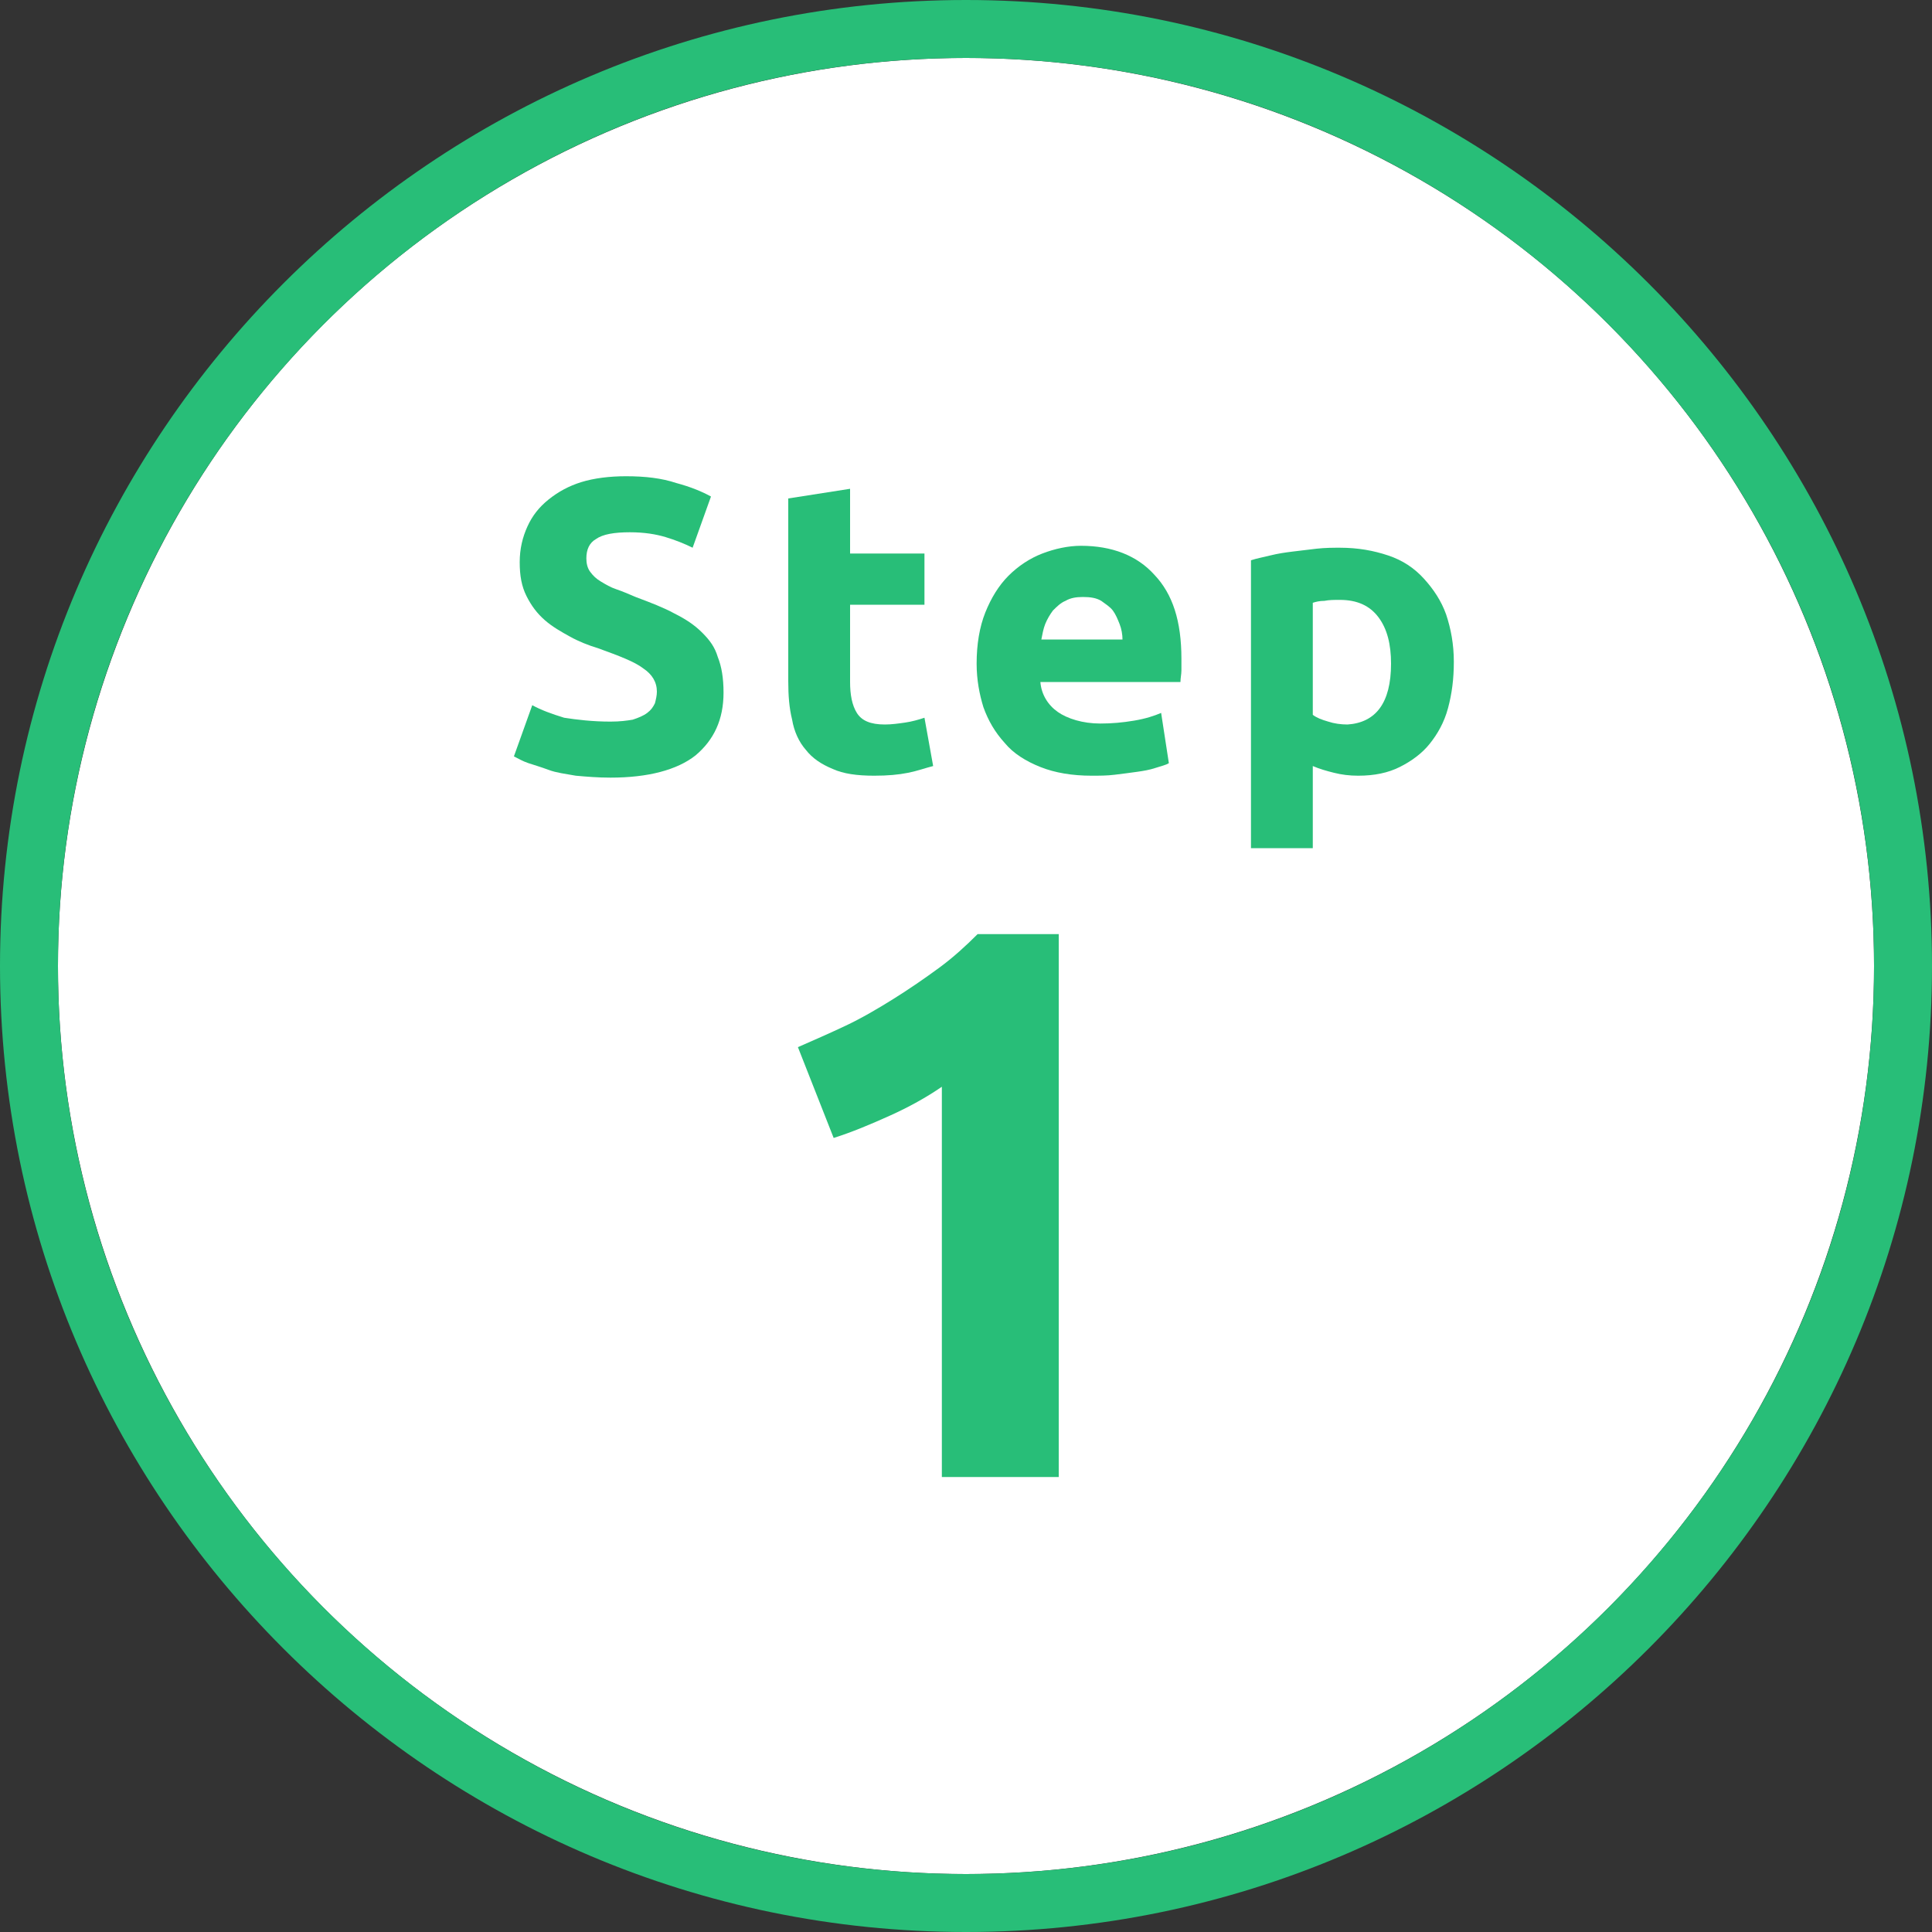
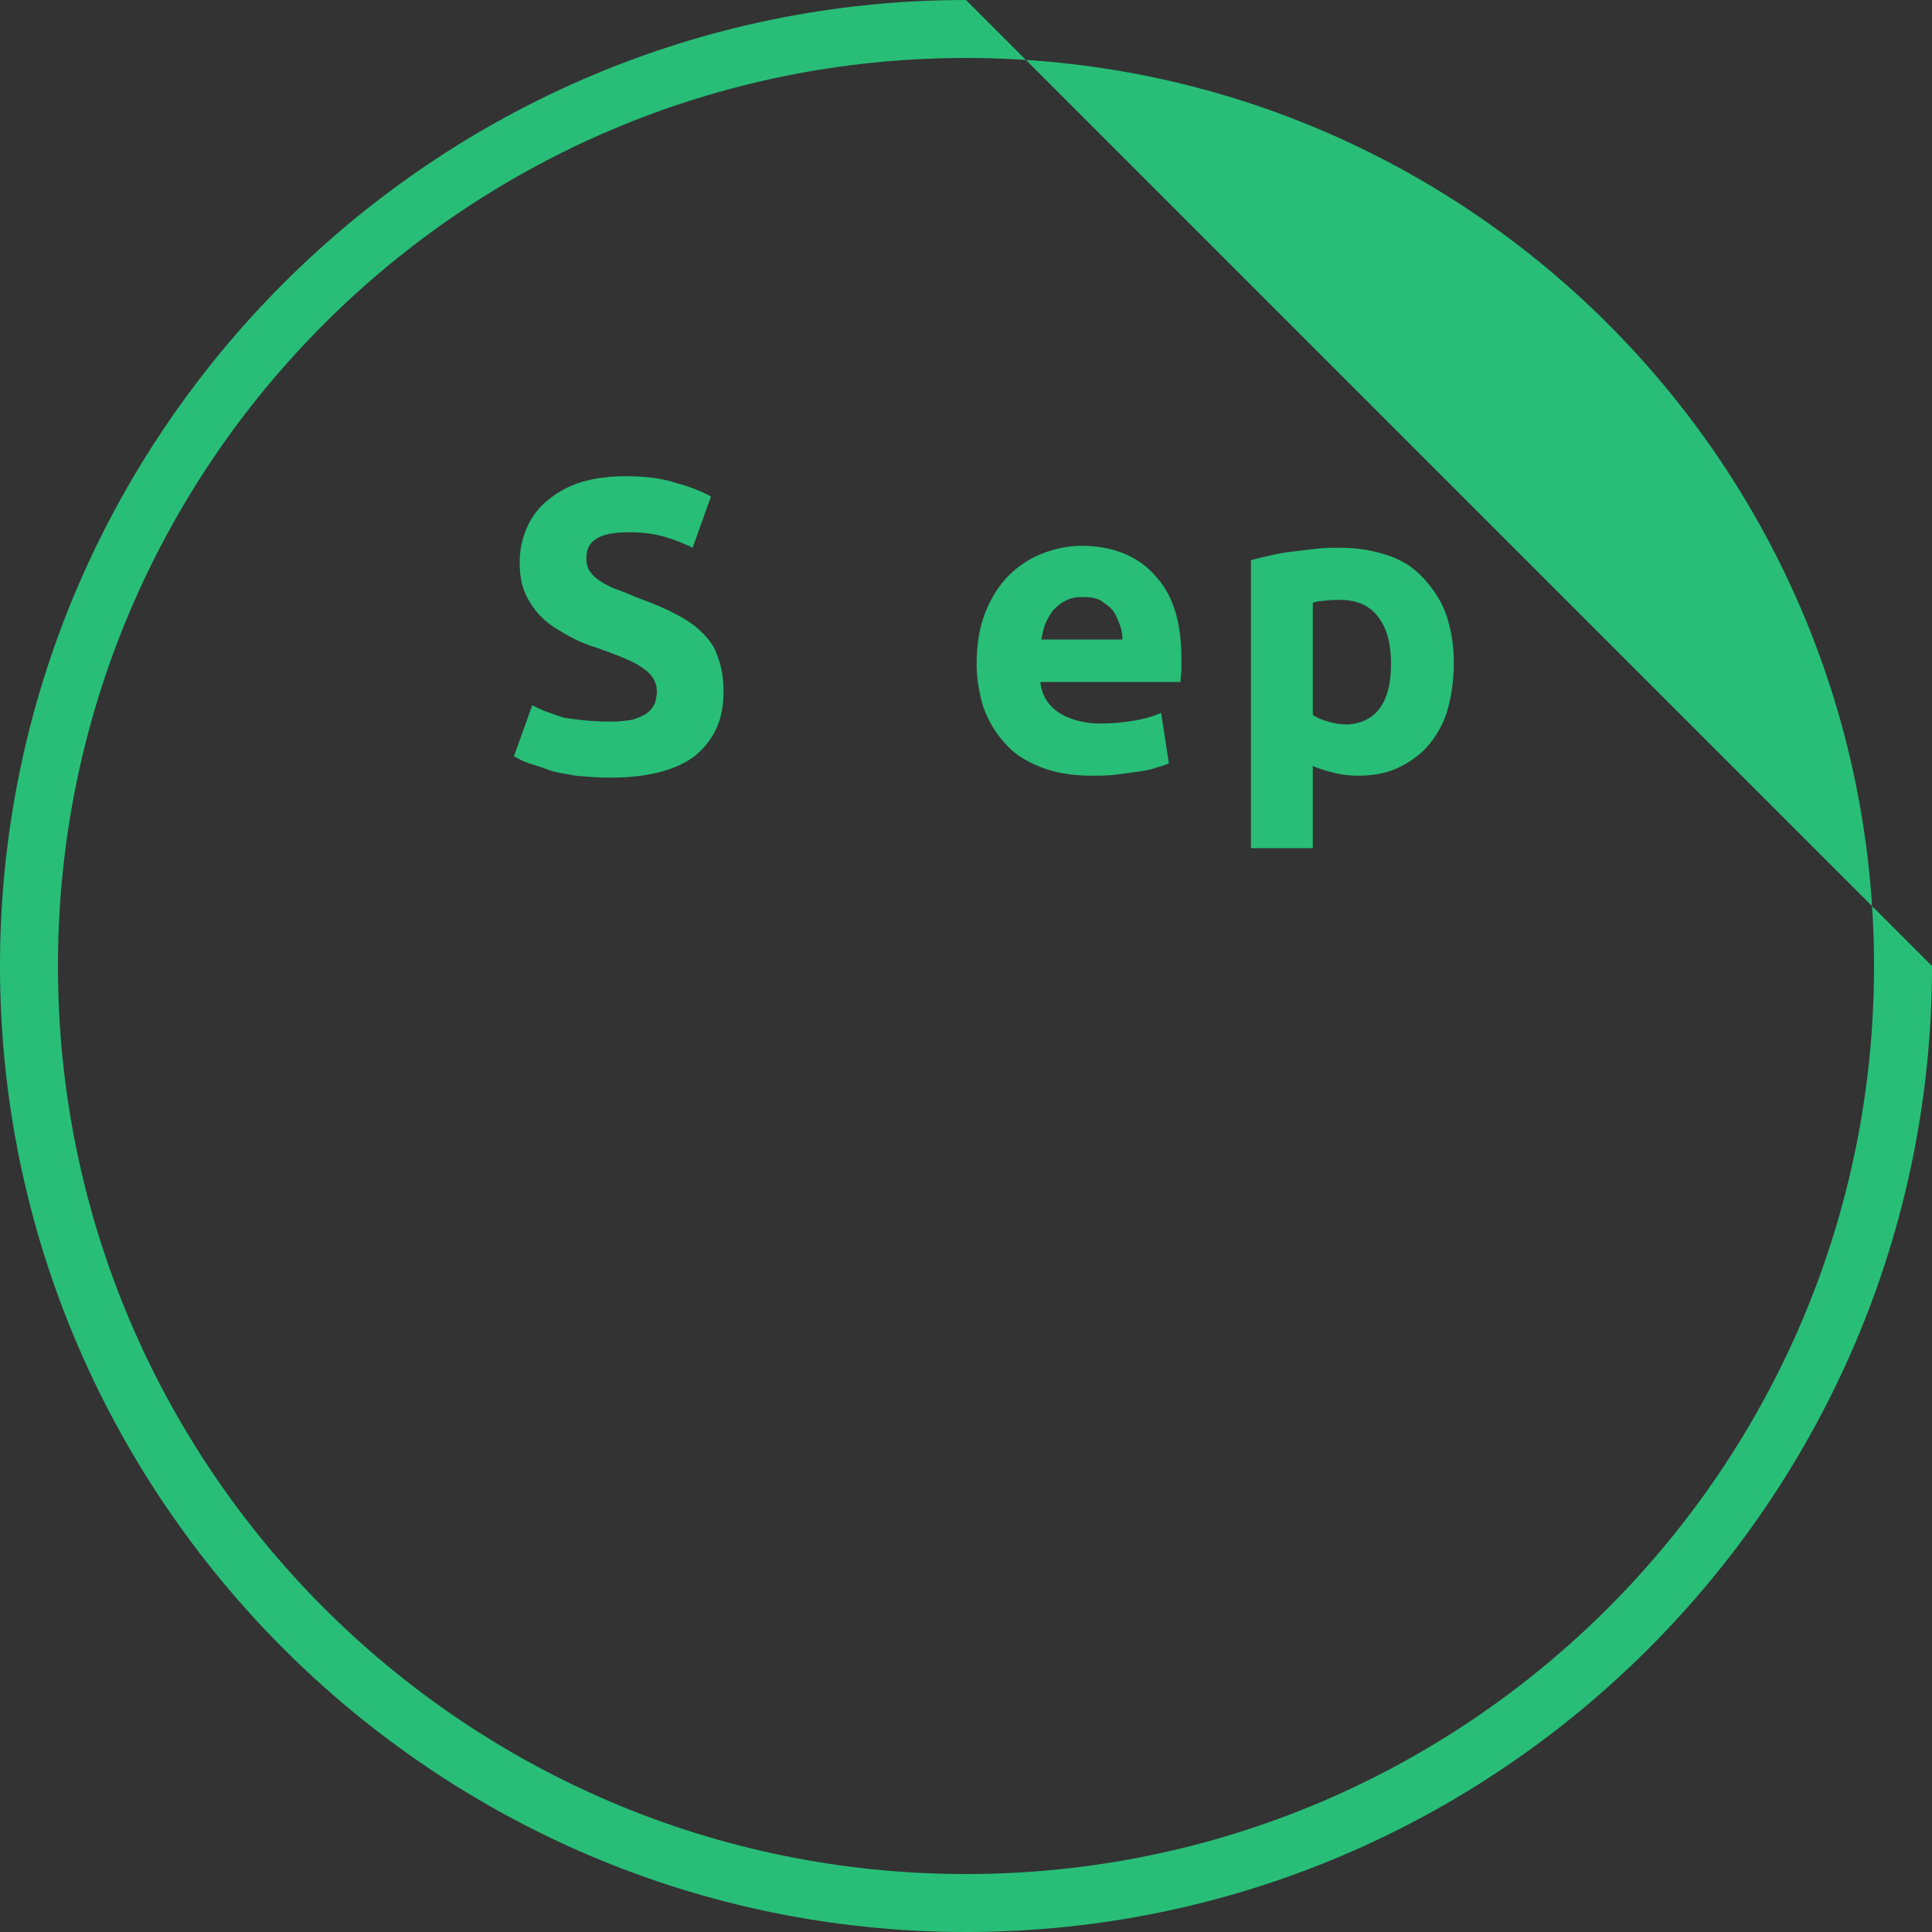
<svg xmlns="http://www.w3.org/2000/svg" version="1.1" id="レイヤー_1" x="0px" y="0px" viewBox="0 0 200 200" style="enable-background:new 0 0 200 200;" xml:space="preserve">
  <rect x="0" y="0" width="200" height="200" fill="#333333" stroke="none" />
  <style type="text/css">
	.st0{fill:#FFFFFF;}
	.st1{fill:#28BE78;}
</style>
  <g>
    <g>
-       <circle class="st0" cx="100" cy="100" r="94" />
-       <path class="st1" d="M100,6c51.9,0,94,42.1,94,94s-42.1,94-94,94S6,151.9,6,100S48.1,6,100,6 M100,0C44.9,0,0,44.9,0,100    s44.9,100,100,100s100-44.9,100-100S155.1,0,100,0L100,0z" />
+       <path class="st1" d="M100,6c51.9,0,94,42.1,94,94s-42.1,94-94,94S6,151.9,6,100S48.1,6,100,6 M100,0C44.9,0,0,44.9,0,100    s44.9,100,100,100s100-44.9,100-100L100,0z" />
    </g>
    <g>
      <path class="st1" d="M63.2,74.7c1,0,1.7-0.1,2.3-0.2c0.6-0.2,1.1-0.4,1.5-0.7c0.4-0.3,0.6-0.6,0.8-1c0.1-0.4,0.2-0.8,0.2-1.2    c0-1-0.5-1.8-1.4-2.4c-0.9-0.7-2.5-1.3-4.7-2.1c-1-0.3-2-0.7-2.9-1.2s-1.8-1-2.6-1.7c-0.8-0.7-1.4-1.5-1.9-2.5s-0.7-2.1-0.7-3.5    s0.3-2.6,0.8-3.7c0.5-1.1,1.2-2,2.2-2.8s2.1-1.4,3.4-1.8c1.3-0.4,2.9-0.6,4.6-0.6c2,0,3.7,0.2,5.2,0.7c1.5,0.4,2.7,0.9,3.6,1.4    l-1.9,5.3c-0.8-0.4-1.8-0.8-2.8-1.1s-2.2-0.5-3.7-0.5c-1.6,0-2.8,0.2-3.5,0.7c-0.7,0.4-1,1.1-1,2c0,0.5,0.1,1,0.4,1.4    c0.3,0.4,0.6,0.7,1.1,1s1,0.6,1.6,0.8s1.3,0.5,2,0.8c1.6,0.6,2.9,1.1,4,1.7c1.2,0.6,2.1,1.2,2.9,2S74,67,74.3,68    c0.4,1,0.6,2.2,0.6,3.7c0,2.8-1,4.9-2.9,6.5c-1.9,1.5-4.9,2.3-8.8,2.3c-1.3,0-2.5-0.1-3.6-0.2c-1.1-0.2-2-0.3-2.8-0.6    s-1.5-0.5-2.1-0.7s-1.1-0.5-1.5-0.7l1.9-5.3c0.9,0.5,2,0.9,3.3,1.3C59.7,74.5,61.3,74.7,63.2,74.7z" />
-       <path class="st1" d="M81.6,51.6l6.4-1v6.7h7.7v5.3H88v8c0,1.3,0.2,2.4,0.7,3.2c0.5,0.8,1.4,1.2,2.9,1.2c0.7,0,1.4-0.1,2.1-0.2    s1.4-0.3,2-0.5l0.9,5C95.8,79.5,95,79.8,94,80s-2.1,0.3-3.5,0.3c-1.8,0-3.2-0.2-4.3-0.7c-1.2-0.5-2.1-1.1-2.8-2    c-0.7-0.8-1.2-1.9-1.4-3.1c-0.3-1.2-0.4-2.5-0.4-4L81.6,51.6L81.6,51.6z" />
      <path class="st1" d="M101.1,68.7c0-2,0.3-3.8,0.9-5.3c0.6-1.5,1.4-2.8,2.4-3.8s2.2-1.8,3.5-2.3s2.7-0.8,4-0.8c3.2,0,5.8,1,7.6,3    c1.9,2,2.8,4.8,2.8,8.7c0,0.4,0,0.8,0,1.2c0,0.4-0.1,0.8-0.1,1.2h-14.5c0.1,1.3,0.8,2.4,1.8,3.1s2.6,1.2,4.4,1.2    c1.2,0,2.3-0.1,3.5-0.3s2.1-0.5,2.8-0.8L121,79c-0.3,0.2-0.8,0.3-1.4,0.5s-1.2,0.3-1.9,0.4c-0.7,0.1-1.5,0.2-2.3,0.3    c-0.8,0.1-1.6,0.1-2.4,0.1c-2,0-3.8-0.3-5.3-0.9s-2.8-1.4-3.7-2.5c-1-1.1-1.7-2.3-2.2-3.7C101.4,71.9,101.1,70.4,101.1,68.7z     M116.2,66.2c0-0.5-0.1-1.1-0.3-1.6c-0.2-0.5-0.4-1-0.7-1.4c-0.3-0.4-0.8-0.7-1.2-1c-0.5-0.3-1.1-0.4-1.9-0.4    c-0.7,0-1.3,0.1-1.8,0.4c-0.5,0.2-0.9,0.6-1.3,1c-0.3,0.4-0.6,0.9-0.8,1.4s-0.3,1.1-0.4,1.6H116.2z" />
      <path class="st1" d="M150.5,68.5c0,1.8-0.2,3.3-0.6,4.8S148.8,76,148,77s-1.9,1.8-3.1,2.4c-1.2,0.6-2.6,0.9-4.3,0.9    c-0.9,0-1.7-0.1-2.5-0.3c-0.8-0.2-1.5-0.4-2.2-0.7v8.5h-6.4V58c0.6-0.2,1.2-0.3,2-0.5s1.5-0.3,2.3-0.4c0.8-0.1,1.6-0.2,2.5-0.3    s1.7-0.1,2.4-0.1c1.9,0,3.5,0.3,5,0.8s2.7,1.3,3.7,2.4s1.8,2.3,2.3,3.7C150.2,65.1,150.5,66.7,150.5,68.5z M144,68.7    c0-2-0.4-3.6-1.3-4.8c-0.9-1.2-2.2-1.8-4-1.8c-0.6,0-1.1,0-1.6,0.1c-0.5,0-0.9,0.1-1.2,0.2V74c0.4,0.3,0.9,0.5,1.6,0.7    c0.6,0.2,1.3,0.3,2,0.3C142.4,74.8,144,72.8,144,68.7z" />
    </g>
    <g>
-       <path class="st1" d="M82.6,108.4c1.6-0.7,3.2-1.4,4.9-2.2c1.7-0.8,3.4-1.8,5-2.8s3.2-2.1,4.7-3.2s2.8-2.3,4-3.5h8.4v56.2H97.5    v-40.4c-1.6,1.1-3.4,2.1-5.4,3s-3.9,1.7-5.8,2.3L82.6,108.4z" />
-     </g>
+       </g>
  </g>
</svg>